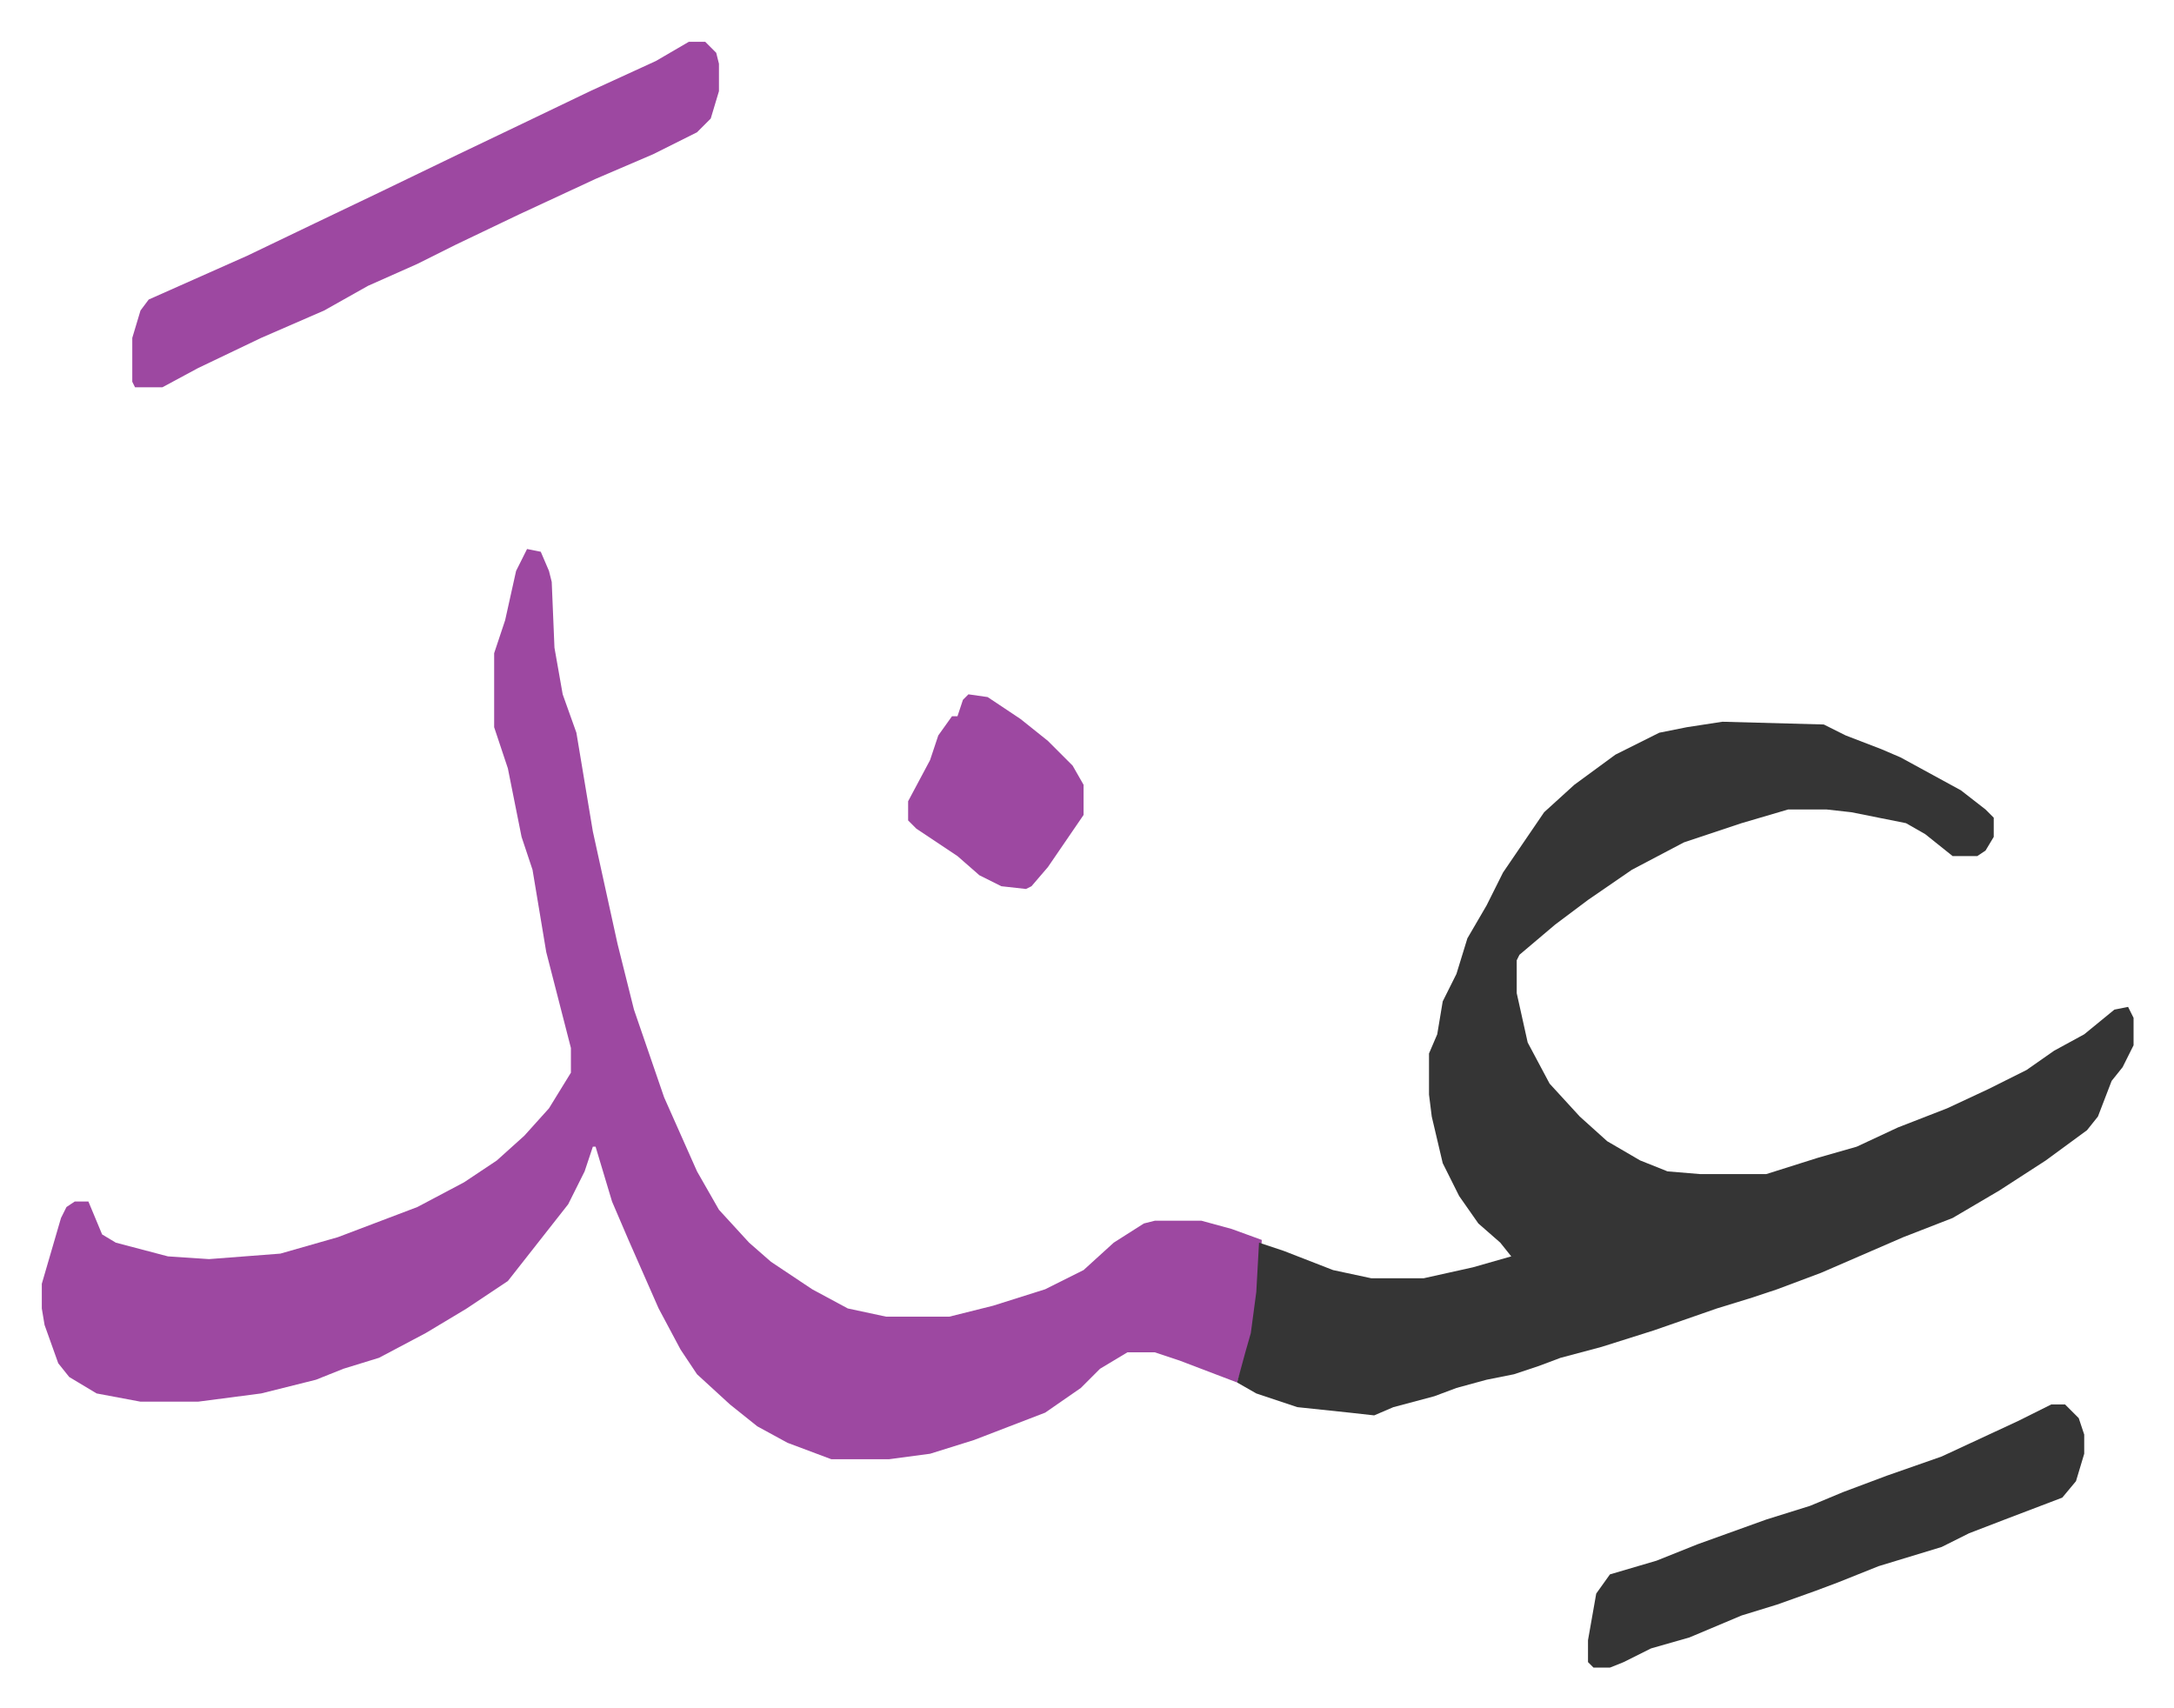
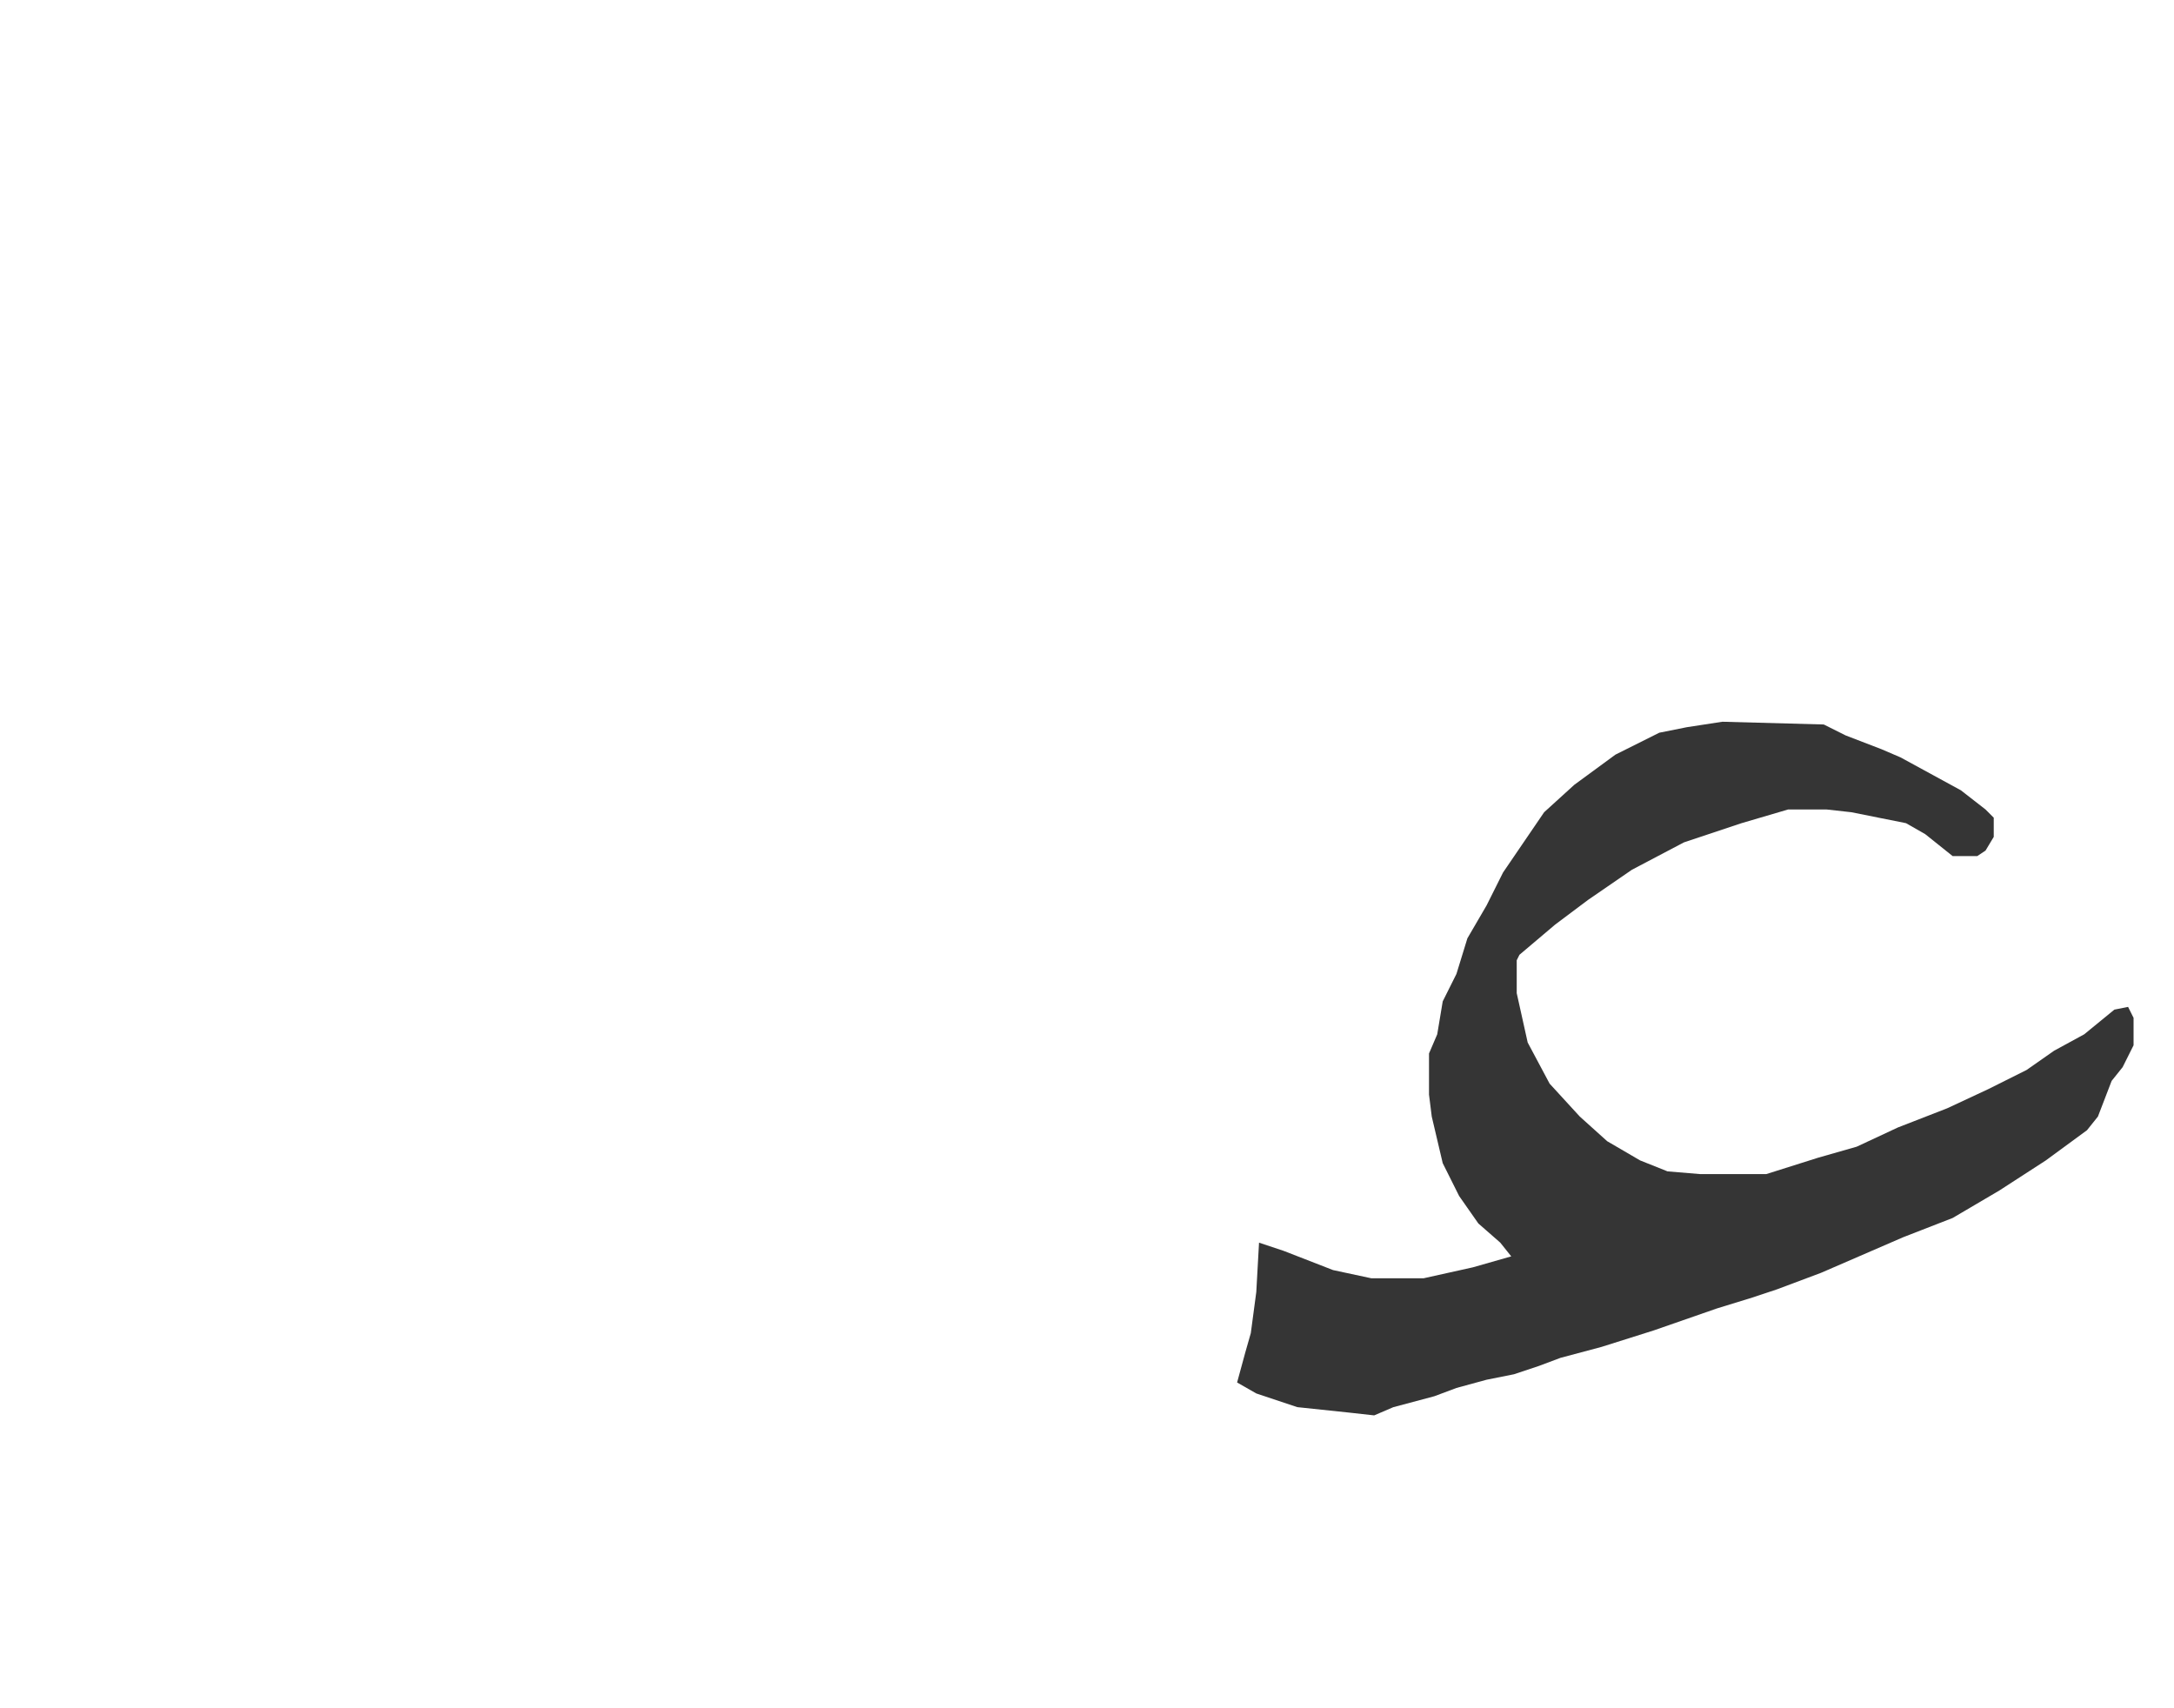
<svg xmlns="http://www.w3.org/2000/svg" role="img" viewBox="-15.25 493.75 793.00 623.00">
-   <path fill="#9d48a1" id="rule_ikhfa" d="M177 694l5 1 3 7 1 4 1 24 3 17 5 14 6 36 9 41 6 24 11 32 12 27 8 14 11 12 8 7 15 10 13 7 14 3h23l16-4 19-6 14-7 11-10 11-7 4-1h17l11 3 11 4-1 19-2 15-6 18-21-8-9-3h-10l-10 6-7 7-13 9-13 5-13 5-16 5-15 2h-21l-16-6-11-6-10-8-12-11-6-9-8-15-11-25-6-14-6-20h-1l-3 9-6 12-11 14-11 14-15 10-15 9-17 9-13 4-10 4-20 5-23 3H36l-16-3-10-6-4-5-5-14-1-6v-9l7-24 2-4 3-2h5l5 12 5 3 19 5 15 1 26-2 21-6 29-11 17-9 12-8 10-9 9-10 8-13v-9l-9-35-5-30-4-12-5-25-5-15v-27l4-12 4-18z" />
  <path fill="#353535" id="rule_normal" d="M613 757l37 1 8 4 13 5 7 3 22 12 9 7 3 3v7l-3 5-3 2h-9l-10-8-7-4-20-4-9-1h-14l-17 5-21 7-19 10-16 11-12 9-13 11-1 2v12l4 18 8 15 11 12 10 9 12 7 10 4 12 1h24l19-6 14-4 15-7 18-7 15-7 14-7 10-7 11-6 11-9 5-1 2 4v10l-4 8-4 5-5 13-4 5-15 11-17 11-17 10-18 7-30 13-16 6-9 3-13 4-23 8-19 6-15 4-8 3-9 3-10 2-11 3-8 3-15 4-7 3-9-1-19-2-15-5-7-4 3-11 2-7 2-15 1-18 9 3 18 7 14 3h19l18-4 14-4-4-5-8-7-7-10-6-12-4-17-1-8v-15l3-7 2-12 5-10 4-13 7-12 6-12 15-22 11-10 15-11 16-8 10-2z" />
-   <path fill="#9d48a1" id="rule_ikhfa" d="M236 509h6l4 4 1 4v10l-3 10-5 5-16 8-21 9-28 13-23 11-14 7-18 8-16 9-23 10-23 11-13 7H34l-1-2v-16l3-10 3-4 36-16 25-12 23-11 29-14 23-11 25-12 24-11z" />
-   <path fill="#353535" id="rule_normal" d="M733 1006h5l5 5 2 6v7l-3 10-5 6-21 8-13 5-10 5-23 7-15 6-8 3-14 5-13 4-19 8-14 4-10 5-5 2h-6l-2-2v-8l3-17 5-7 17-5 15-6 25-9 16-5 12-5 16-6 20-7 28-13z" />
-   <path fill="#9d48a1" id="rule_ikhfa" d="M338 747l7 1 12 8 10 8 9 9 4 7v11l-13 19-6 7-2 1-9-1-8-4-8-7-15-10-3-3v-7l8-15 3-9 5-7h2l2-6z" />
</svg>